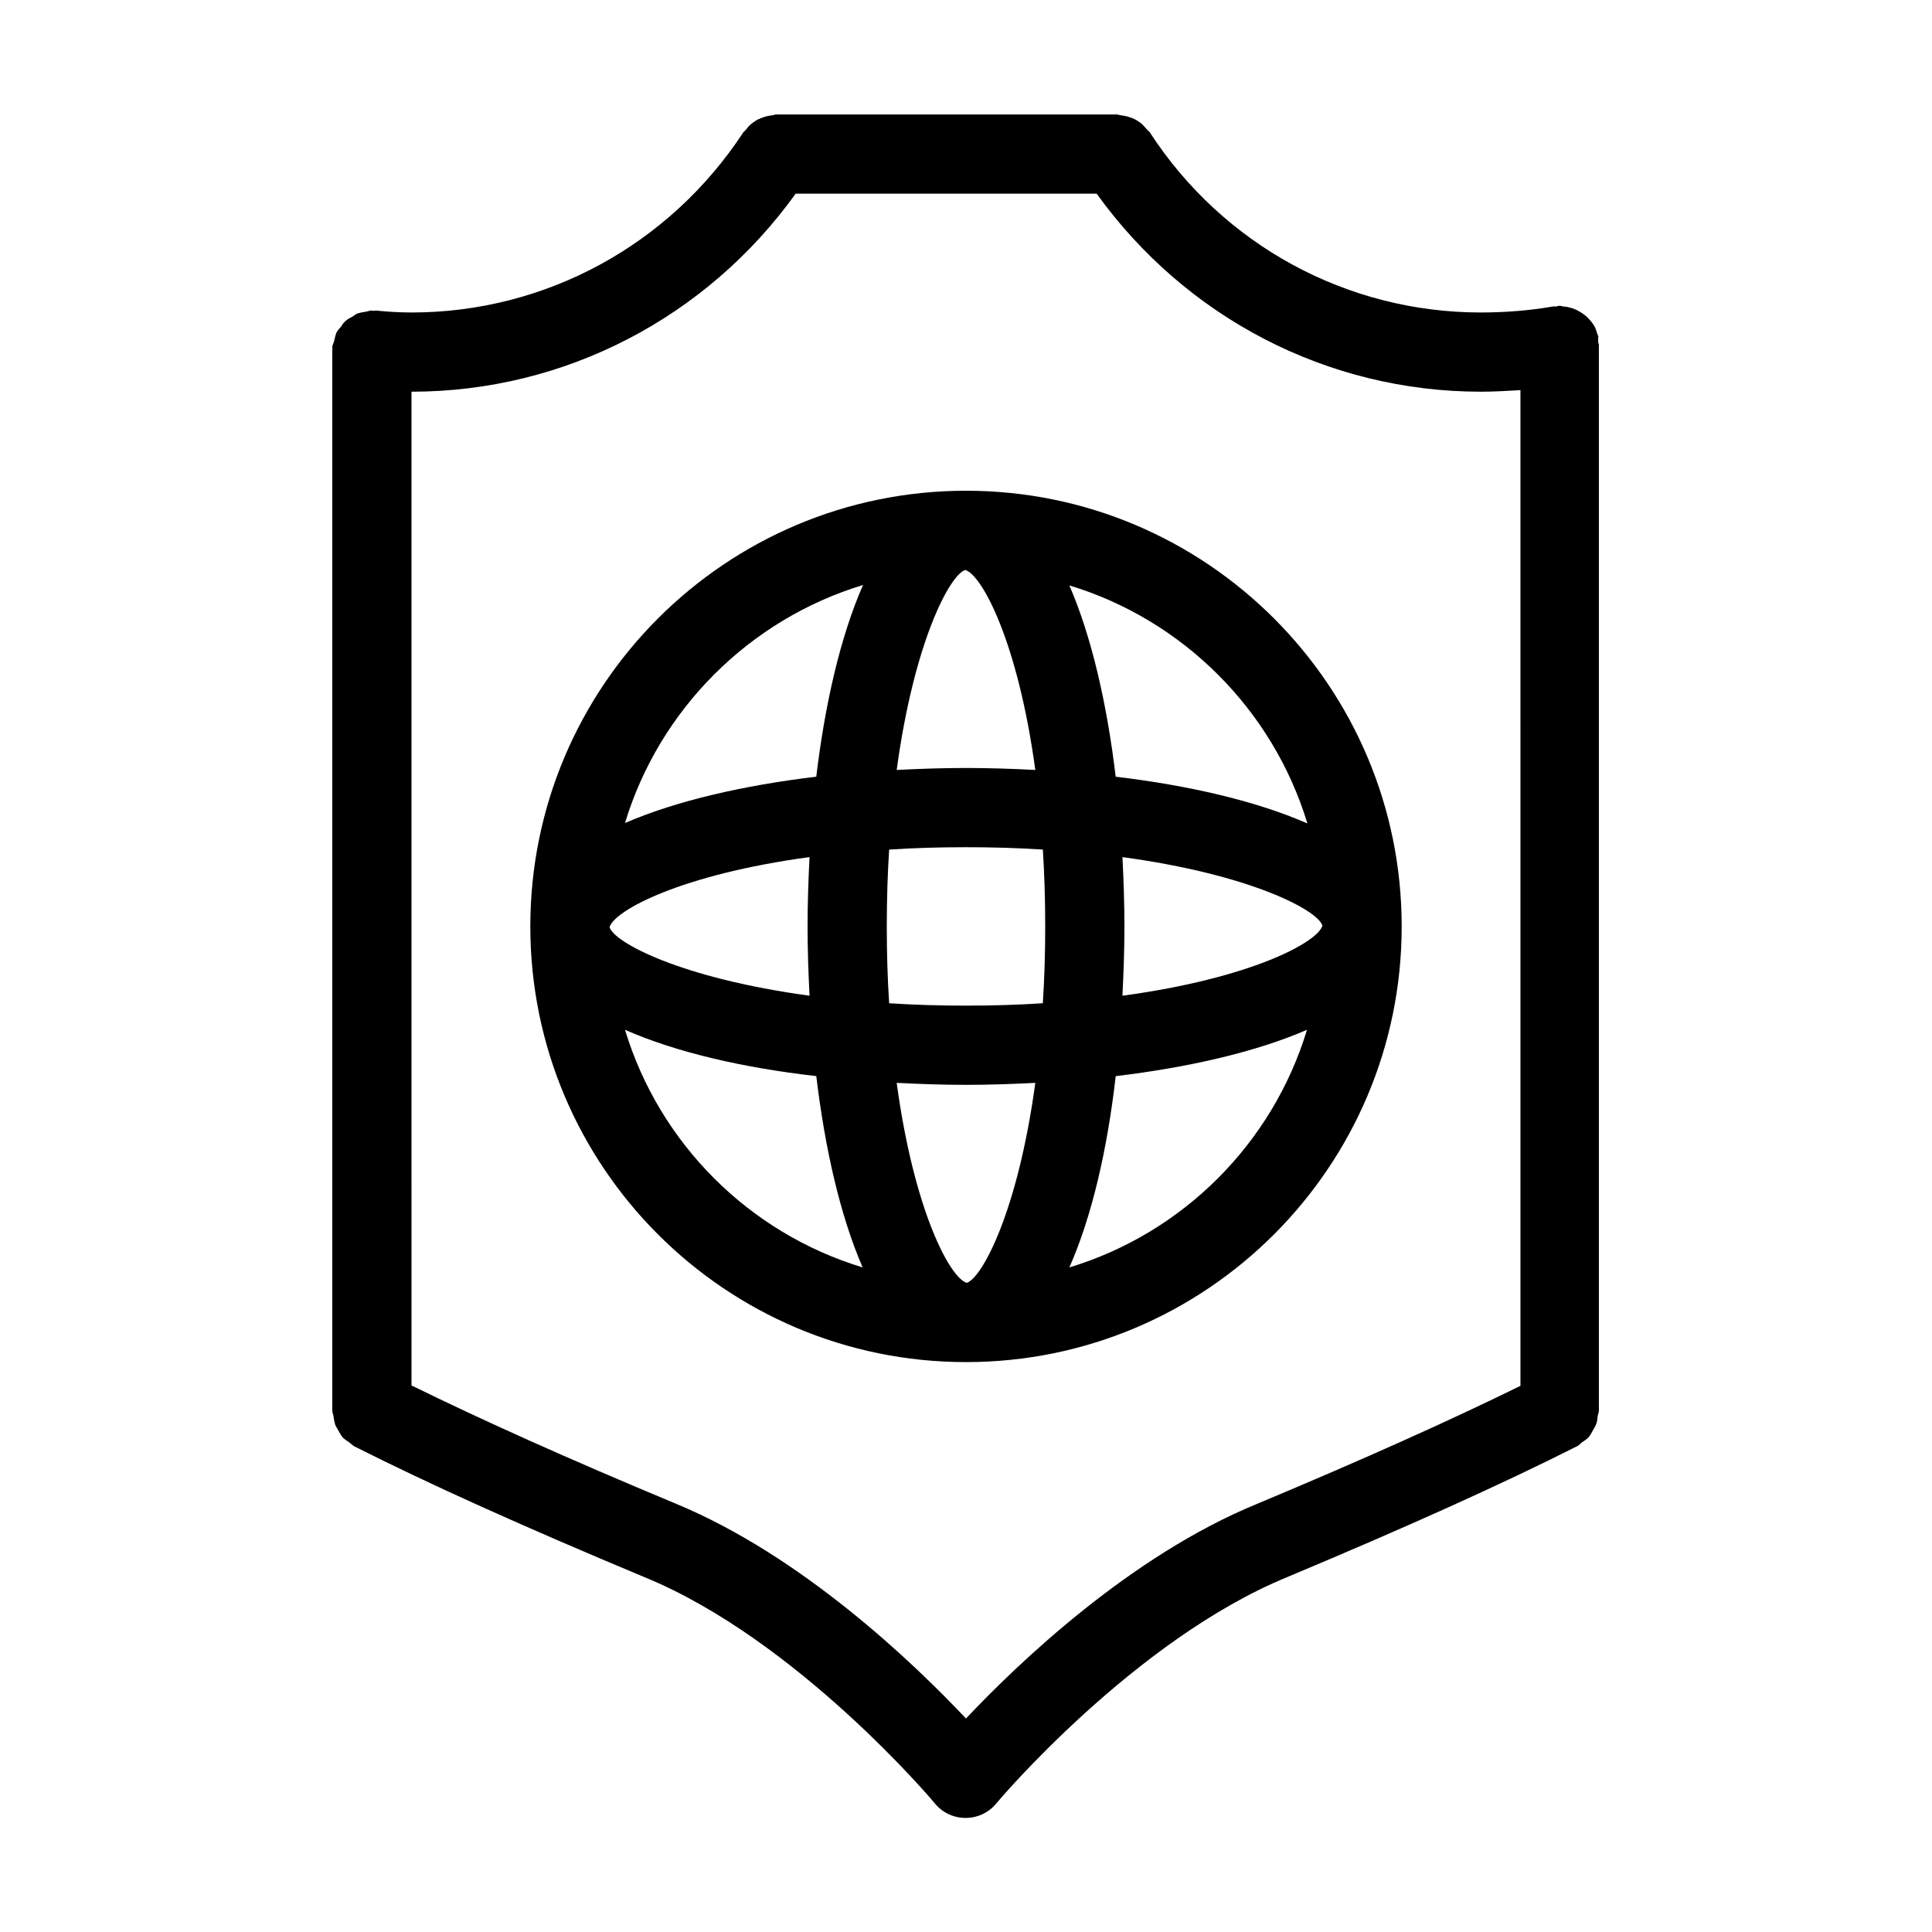
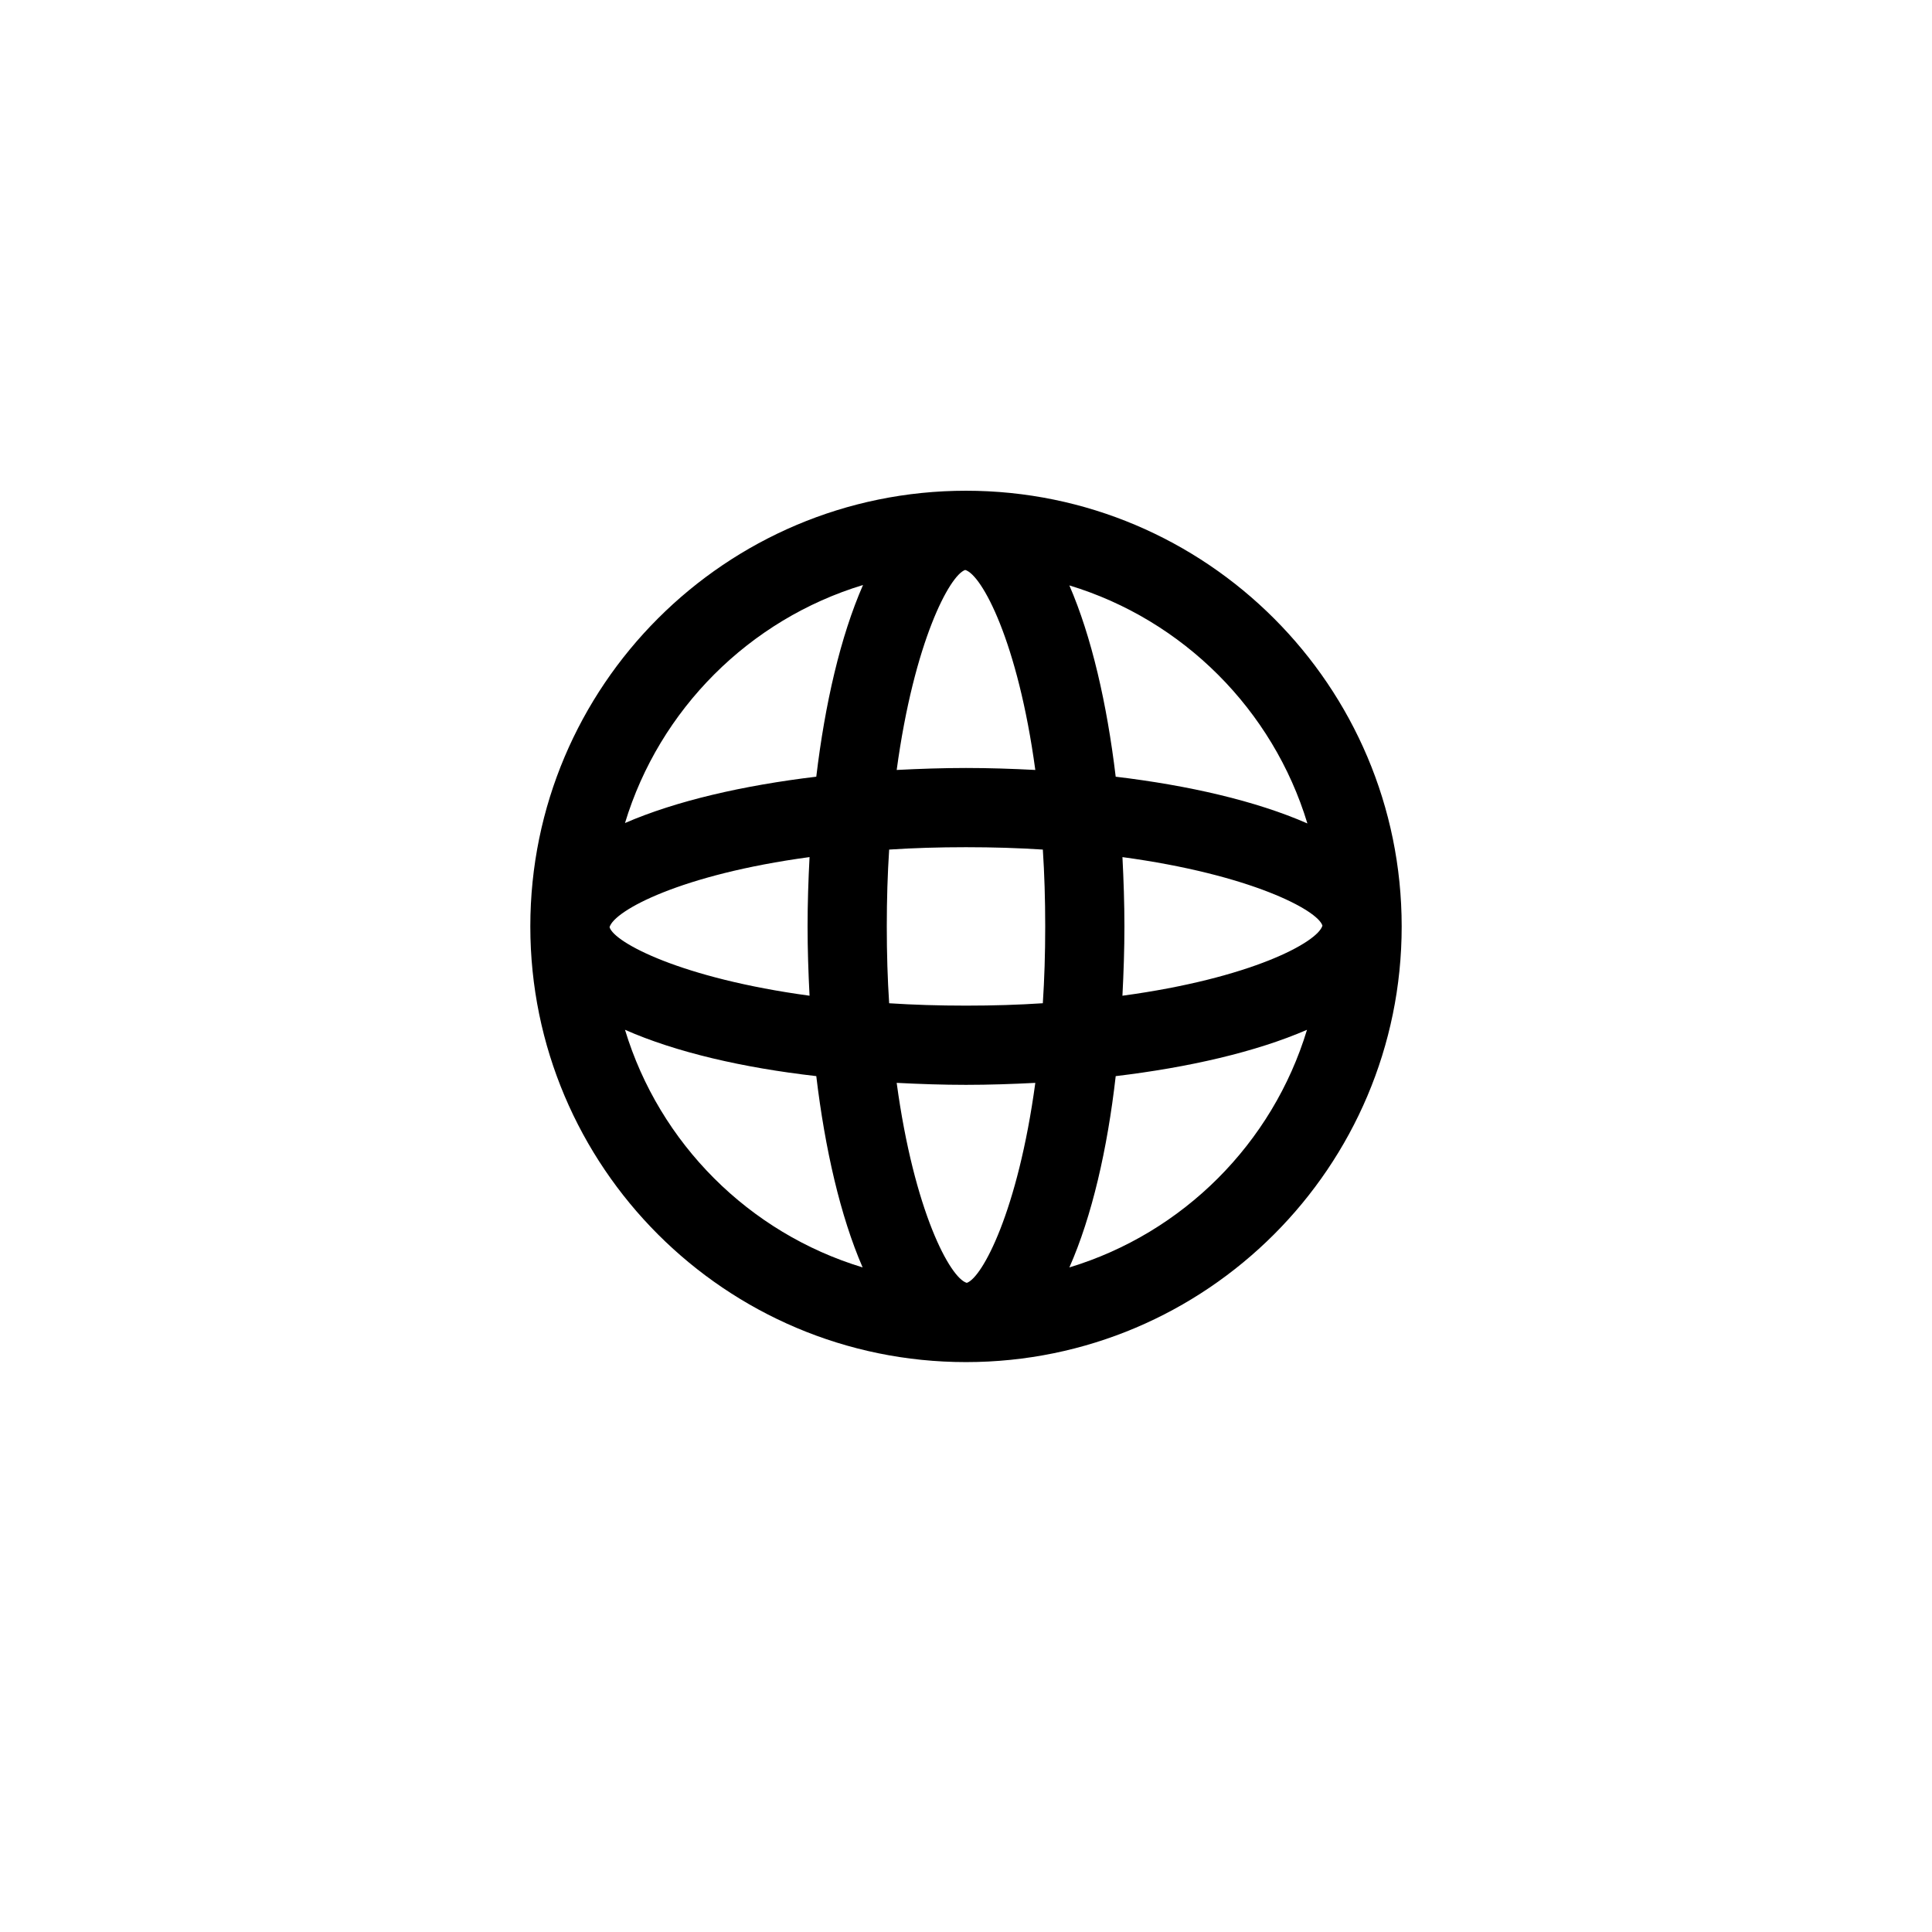
<svg xmlns="http://www.w3.org/2000/svg" fill="#000000" width="800px" height="800px" version="1.1" viewBox="144 144 512 512">
  <g>
-     <path d="m567.3 232.48c-0.211-0.734-0.418-1.363-0.734-1.996-0.316-0.523-0.734-1.152-1.156-1.57-0.418-0.523-0.84-0.945-1.363-1.363-0.523-0.418-1.156-0.84-1.785-1.156-0.523-0.316-1.051-0.523-1.68-0.734-0.734-0.211-1.469-0.418-2.203-0.418-0.316 0-0.629-0.211-1.051-0.211-0.316 0-0.629 0.105-0.945 0.211-0.316 0-0.629-0.105-0.945 0-6.086 1.047-12.488 1.57-18.996 1.57-35.477 0-68.328-17.844-87.746-47.758-0.211-0.316-0.523-0.418-0.734-0.734-0.418-0.523-0.945-1.051-1.469-1.574-0.523-0.418-1.051-0.734-1.574-1.051-0.629-0.316-1.156-0.523-1.891-0.734-0.629-0.211-1.363-0.316-1.996-0.418-0.316 0-0.734-0.211-1.051-0.211h-90.266c-0.418 0-0.734 0.211-1.051 0.211-0.734 0.105-1.363 0.211-1.996 0.418-0.629 0.211-1.258 0.418-1.891 0.734-0.523 0.316-1.051 0.629-1.574 1.051-0.523 0.418-1.051 0.945-1.469 1.574-0.211 0.316-0.523 0.418-0.734 0.734-19.621 29.918-52.473 47.758-87.949 47.758-3.254 0-6.402-0.211-9.551-0.523-0.211 0-0.316 0.105-0.523 0.105-0.109 0-0.211-0.105-0.422-0.105-0.523 0-1.051 0.211-1.574 0.316-0.734 0.105-1.363 0.207-2.102 0.418-0.629 0.211-1.047 0.629-1.574 0.945-0.629 0.316-1.258 0.629-1.781 1.156-0.527 0.418-0.84 0.941-1.156 1.469-0.523 0.523-0.945 1.047-1.258 1.68-0.211 0.629-0.422 1.363-0.527 1.992-0.105 0.523-0.418 1.051-0.523 1.574 0 0.211 0.105 0.316 0 0.523 0.105 0.105 0 0.211 0 0.422v280.98c0 0.523 0.211 0.945 0.316 1.469 0.105 0.734 0.211 1.469 0.418 2.203 0.211 0.629 0.629 1.156 0.945 1.785 0.316 0.523 0.629 1.156 1.051 1.68 0.523 0.523 1.156 0.945 1.785 1.363 0.418 0.316 0.734 0.629 1.156 0.945 19.941 10.078 45.133 21.41 77.039 34.742 40.516 16.582 76.727 59.617 77.039 60.039 1.996 2.414 4.934 3.777 8.082 3.777 3.148 0 6.086-1.363 8.082-3.777 0.316-0.418 36.527-43.348 77.145-60.039 31.805-13.328 56.992-24.664 76.938-34.742 0.418-0.211 0.734-0.629 1.156-0.945 0.629-0.418 1.258-0.84 1.785-1.363 0.418-0.523 0.734-1.051 1.051-1.68 0.316-0.629 0.734-1.156 0.945-1.785 0.316-0.734 0.316-1.469 0.418-2.203 0.105-0.523 0.316-0.945 0.316-1.469l-0.004-282.34c0-0.316-0.211-0.629-0.211-0.945 0-0.316 0.105-0.629 0-0.945 0.211-0.418-0.105-0.734-0.211-1.051zm-20.363 278.78c-18.578 9.133-41.461 19.418-69.797 31.277-33.586 13.75-63.395 42.297-77.145 56.887-13.75-14.59-43.453-43.141-77.039-56.992-28.445-11.859-51.324-22.148-69.902-31.277l-0.004-263.35c40.621 0 78.195-19.629 101.81-52.48h79.77c23.617 32.852 61.191 52.48 101.81 52.48 3.57 0 7.031-0.211 10.496-0.418z" />
    <path d="m400 274.05c-63.711 0-115.46 51.746-115.46 115.46 0 63.711 51.746 115.46 115.46 115.46s115.46-51.746 115.46-115.46c-0.004-63.711-51.746-115.46-115.46-115.46zm-0.211 20.992s0.105 0 0 0c4.41 1.258 13.961 18.996 18.578 53.004-6.09-0.316-12.281-0.523-18.367-0.523s-12.281 0.211-18.367 0.523c4.617-34.008 14.062-51.641 18.156-53.004zm-94.254 94.672v0c1.258-4.41 18.895-13.961 53.004-18.578-0.316 6.09-0.523 12.281-0.523 18.371 0 6.086 0.211 12.281 0.523 18.367-34.008-4.617-51.746-14.066-53.004-18.16zm4.094 27.188c13.539 5.984 31.383 10.078 50.695 12.281 2.309 19.312 6.402 37.156 12.281 50.695-30.125-9.133-53.848-32.855-62.977-62.977zm50.695-67.07c-19.312 2.309-37.156 6.402-50.695 12.281 9.133-30.125 32.957-53.949 63.082-63.082-5.984 13.645-10.078 31.488-12.387 50.801zm39.883 134.14s-0.105 0 0 0c-4.41-1.258-13.961-18.996-18.578-53.004 6.09 0.316 12.281 0.527 18.371 0.527 6.086 0 12.281-0.211 18.367-0.523-4.617 34.004-14.066 51.637-18.16 53zm20.152-74.102c-6.402 0.422-13.117 0.633-20.359 0.633s-13.961-0.211-20.363-0.629c-0.422-6.406-0.629-13.121-0.629-20.363 0-7.242 0.211-13.961 0.629-20.363 6.402-0.422 13.121-0.629 20.363-0.629s13.961 0.211 20.363 0.629c0.418 6.402 0.629 13.121 0.629 20.363 0 7.242-0.211 13.957-0.633 20.359zm7.035 70.012c5.984-13.539 10.078-31.383 12.281-50.695 19.312-2.309 37.156-6.402 50.695-12.281-9.133 30.121-32.855 53.844-62.977 62.977zm67.066-90.582v0c-1.258 4.41-18.895 13.961-53.004 18.578 0.316-6.09 0.527-12.281 0.527-18.367 0-6.086-0.211-12.281-0.523-18.367 34.004 4.617 51.742 14.062 53 18.156zm-54.789-39.465c-2.309-19.312-6.402-37.156-12.281-50.695 30.125 9.133 53.949 32.957 63.082 63.082-13.645-5.984-31.488-10.078-50.801-12.387z" />
  </g>
</svg>